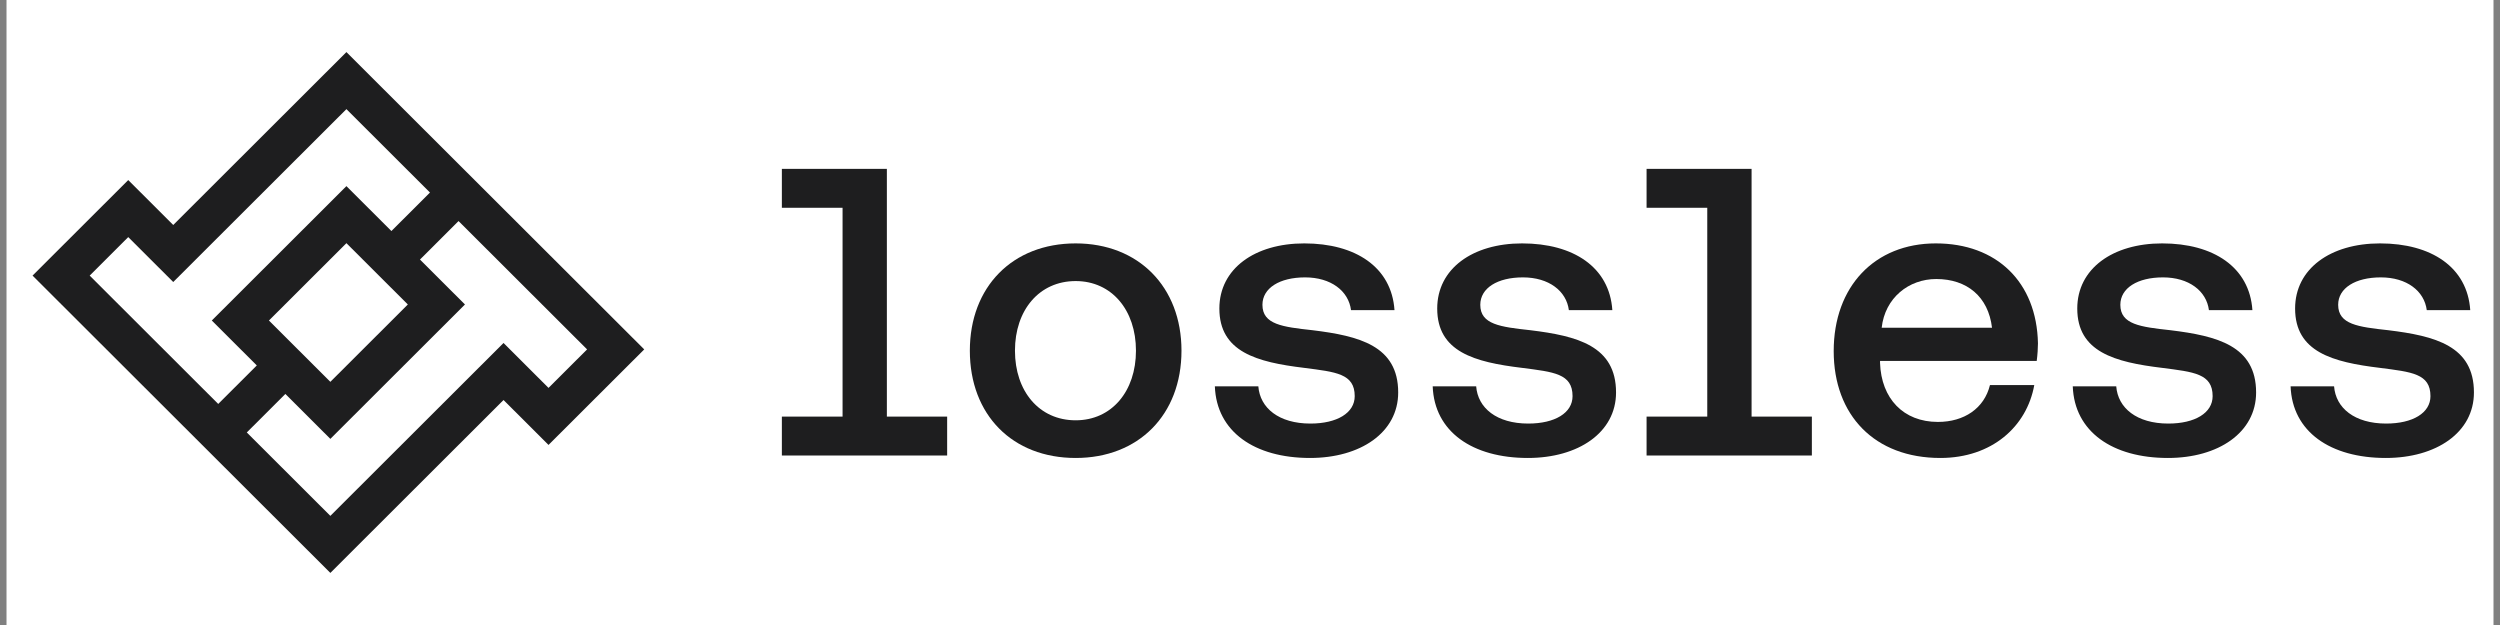
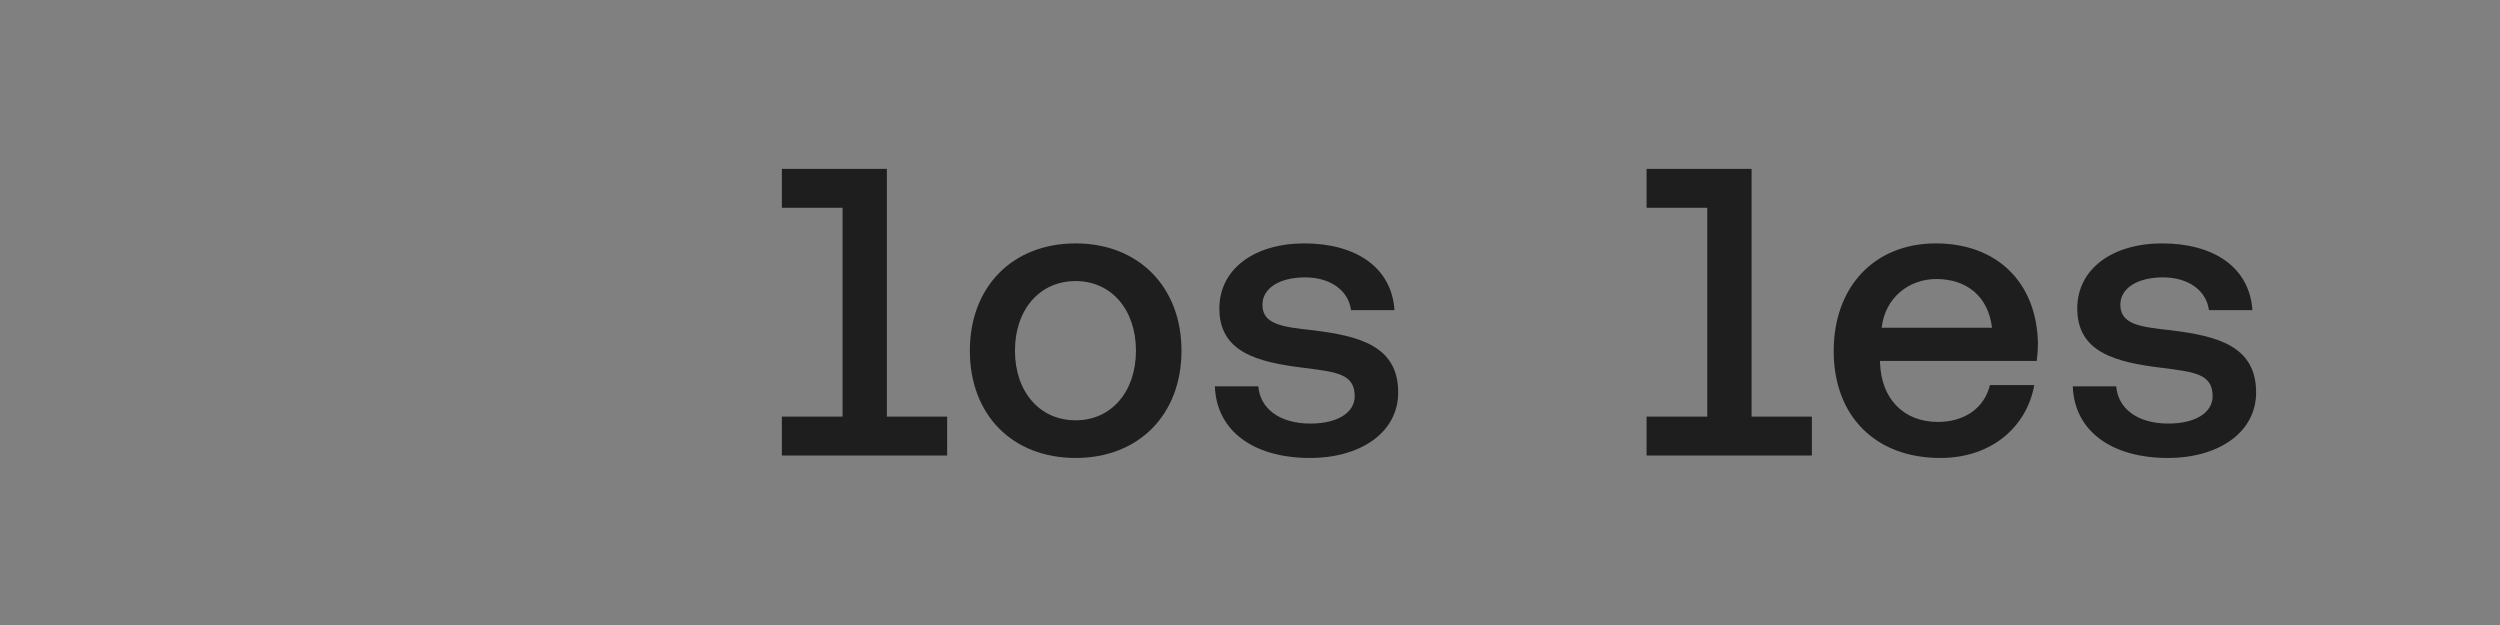
<svg xmlns="http://www.w3.org/2000/svg" width="192" height="48" viewBox="0 0 192 48" fill="none">
  <rect x="0" y="0" width="192" height="48" fill="#808080" stroke="none" />
-   <rect width="191" height="48" transform="translate(0.5)" fill="white" />
-   <path fill-rule="evenodd" clip-rule="evenodd" d="M42.126 34.171L38.671 30.721L25.371 44L2.5 21.166L9.849 13.829L13.305 17.279L26.605 4L49.476 26.834L42.126 34.171ZM16.76 31.023L6.888 21.166L9.849 18.209L13.305 21.659L26.605 8.381L33.022 14.787L30.06 17.744L26.605 14.294L16.266 24.616L19.722 28.066L16.76 31.023ZM18.954 33.213L25.371 39.619L38.671 26.341L42.126 29.791L45.088 26.834L35.216 16.977L32.254 19.934L35.709 23.384L25.371 33.706L21.916 30.256L18.954 33.213ZM25.371 29.325L20.654 24.616L26.605 18.675L31.322 23.384L25.371 29.325Z" fill="#1E1E1F" />
  <path d="M156.42 27.718C156.483 27.247 156.515 26.712 156.515 26.366C156.42 21.649 153.334 18.693 148.671 18.693C143.978 18.693 140.828 21.995 140.828 26.964C140.828 31.901 143.978 35.172 149.018 35.172C152.987 35.172 155.664 32.75 156.232 29.574H152.829C152.388 31.367 150.845 32.404 148.829 32.404C146.182 32.404 144.482 30.612 144.387 27.876V27.718H156.42ZM148.703 21.429C151.065 21.429 152.703 22.781 152.987 25.171H144.513C144.766 22.875 146.592 21.429 148.703 21.429Z" fill="#1E1E1F" />
  <path d="M166.496 35.172C170.371 35.172 173.269 33.222 173.269 30.14C173.269 26.555 170.276 25.8 166.685 25.36C164.386 25.108 162.842 24.92 162.842 23.41C162.842 22.121 164.164 21.303 166.118 21.303C168.102 21.303 169.457 22.341 169.646 23.819H172.985C172.764 20.517 169.992 18.693 166.055 18.693C162.243 18.693 159.534 20.643 159.534 23.693C159.534 27.027 162.401 27.813 166.055 28.253C168.48 28.568 169.93 28.693 169.93 30.423C169.93 31.712 168.575 32.53 166.527 32.53C164.102 32.53 162.652 31.335 162.527 29.668H159.188C159.314 33.159 162.243 35.172 166.496 35.172Z" fill="#1E1E1F" />
-   <path d="M183.226 35.172C187.1 35.172 189.998 33.222 189.998 30.14C189.998 26.555 187.006 25.8 183.415 25.36C181.115 25.108 179.571 24.92 179.571 23.41C179.571 22.121 180.895 21.303 182.848 21.303C184.832 21.303 186.187 22.341 186.376 23.819H189.715C189.495 20.517 186.723 18.693 182.785 18.693C178.974 18.693 176.264 20.643 176.264 23.693C176.264 27.027 179.131 27.813 182.785 28.253C185.211 28.568 186.659 28.693 186.659 30.423C186.659 31.712 185.305 32.53 183.257 32.53C180.831 32.53 179.383 31.335 179.257 29.668H175.918C176.044 33.159 178.974 35.172 183.226 35.172Z" fill="#1E1E1F" />
  <path d="M134.521 31.995V12.969H126.457V15.957H131.118V31.995H126.457V34.983H139.151V31.995H134.521Z" fill="#1E1E1F" />
  <path d="M68.111 31.995V12.969H60.047V15.957H64.709V31.995H60.047V34.983H72.741V31.995H68.111Z" fill="#1E1E1F" />
  <path d="M82.611 35.172C87.431 35.172 90.738 31.87 90.738 26.932C90.738 22.026 87.431 18.693 82.611 18.693C77.76 18.693 74.484 22.026 74.484 26.932C74.484 31.87 77.76 35.172 82.611 35.172ZM82.611 32.279C79.808 32.279 77.949 30.046 77.949 26.932C77.949 23.819 79.808 21.586 82.611 21.586C85.383 21.586 87.242 23.819 87.242 26.932C87.242 30.046 85.383 32.279 82.611 32.279Z" fill="#1E1E1F" />
  <path d="M100.609 35.172C104.483 35.172 107.381 33.222 107.381 30.14C107.381 26.555 104.389 25.8 100.798 25.36C98.498 25.108 96.955 24.92 96.955 23.41C96.955 22.121 98.278 21.303 100.231 21.303C102.215 21.303 103.57 22.341 103.759 23.819H107.097C106.877 20.517 104.105 18.693 100.168 18.693C96.356 18.693 93.647 20.643 93.647 23.693C93.647 27.027 96.514 27.813 100.168 28.253C102.593 28.568 104.042 28.693 104.042 30.423C104.042 31.712 102.688 32.53 100.64 32.53C98.215 32.53 96.766 31.335 96.64 29.668H93.301C93.427 33.159 96.356 35.172 100.609 35.172Z" fill="#1E1E1F" />
-   <path d="M117.339 35.172C121.214 35.172 124.112 33.222 124.112 30.14C124.112 26.555 121.119 25.8 117.528 25.36C115.228 25.108 113.686 24.92 113.686 23.41C113.686 22.121 115.008 21.303 116.961 21.303C118.945 21.303 120.3 22.341 120.489 23.819H123.828C123.608 20.517 120.836 18.693 116.898 18.693C113.087 18.693 110.378 20.643 110.378 23.693C110.378 27.027 113.244 27.813 116.898 28.253C119.324 28.568 120.772 28.693 120.772 30.423C120.772 31.712 119.418 32.53 117.371 32.53C114.945 32.53 113.496 31.335 113.37 29.668H110.031C110.157 33.159 113.087 35.172 117.339 35.172Z" fill="#1E1E1F" />
</svg>